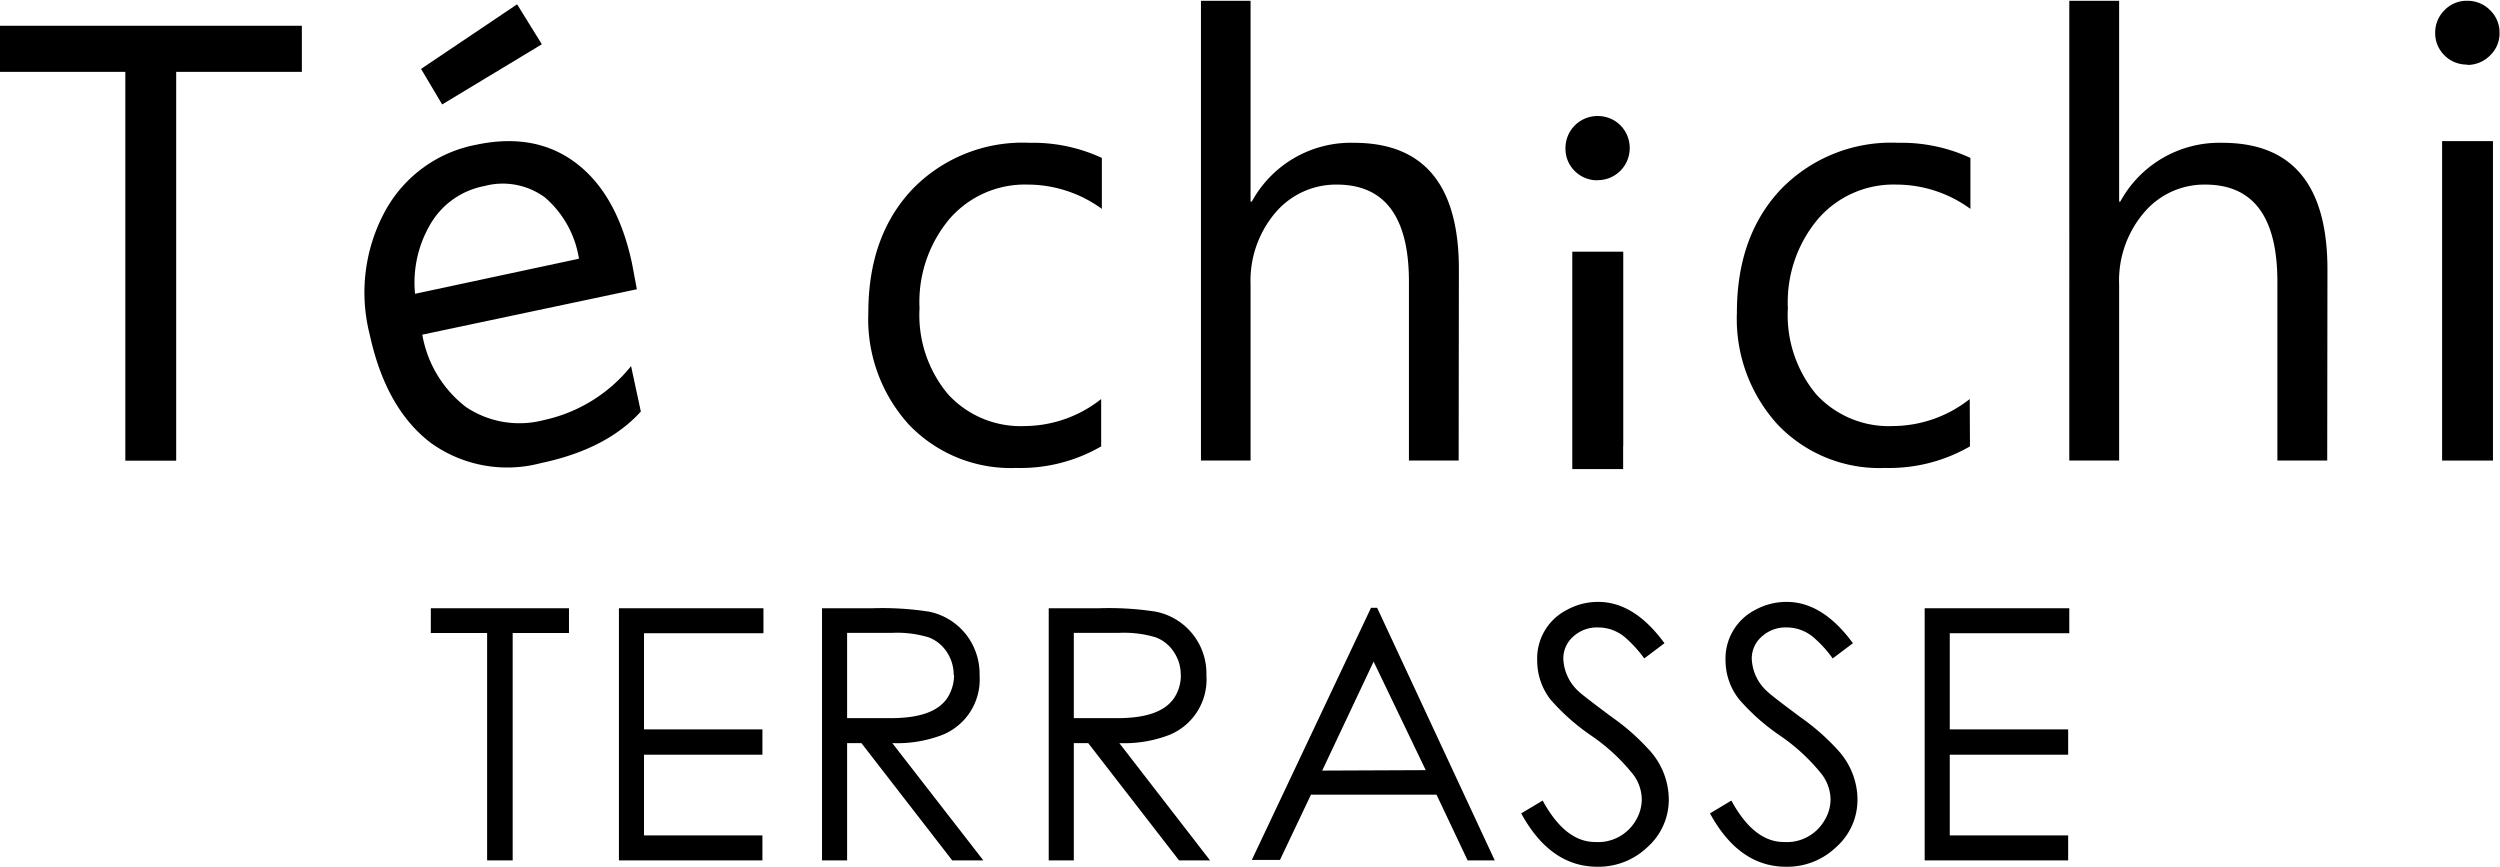
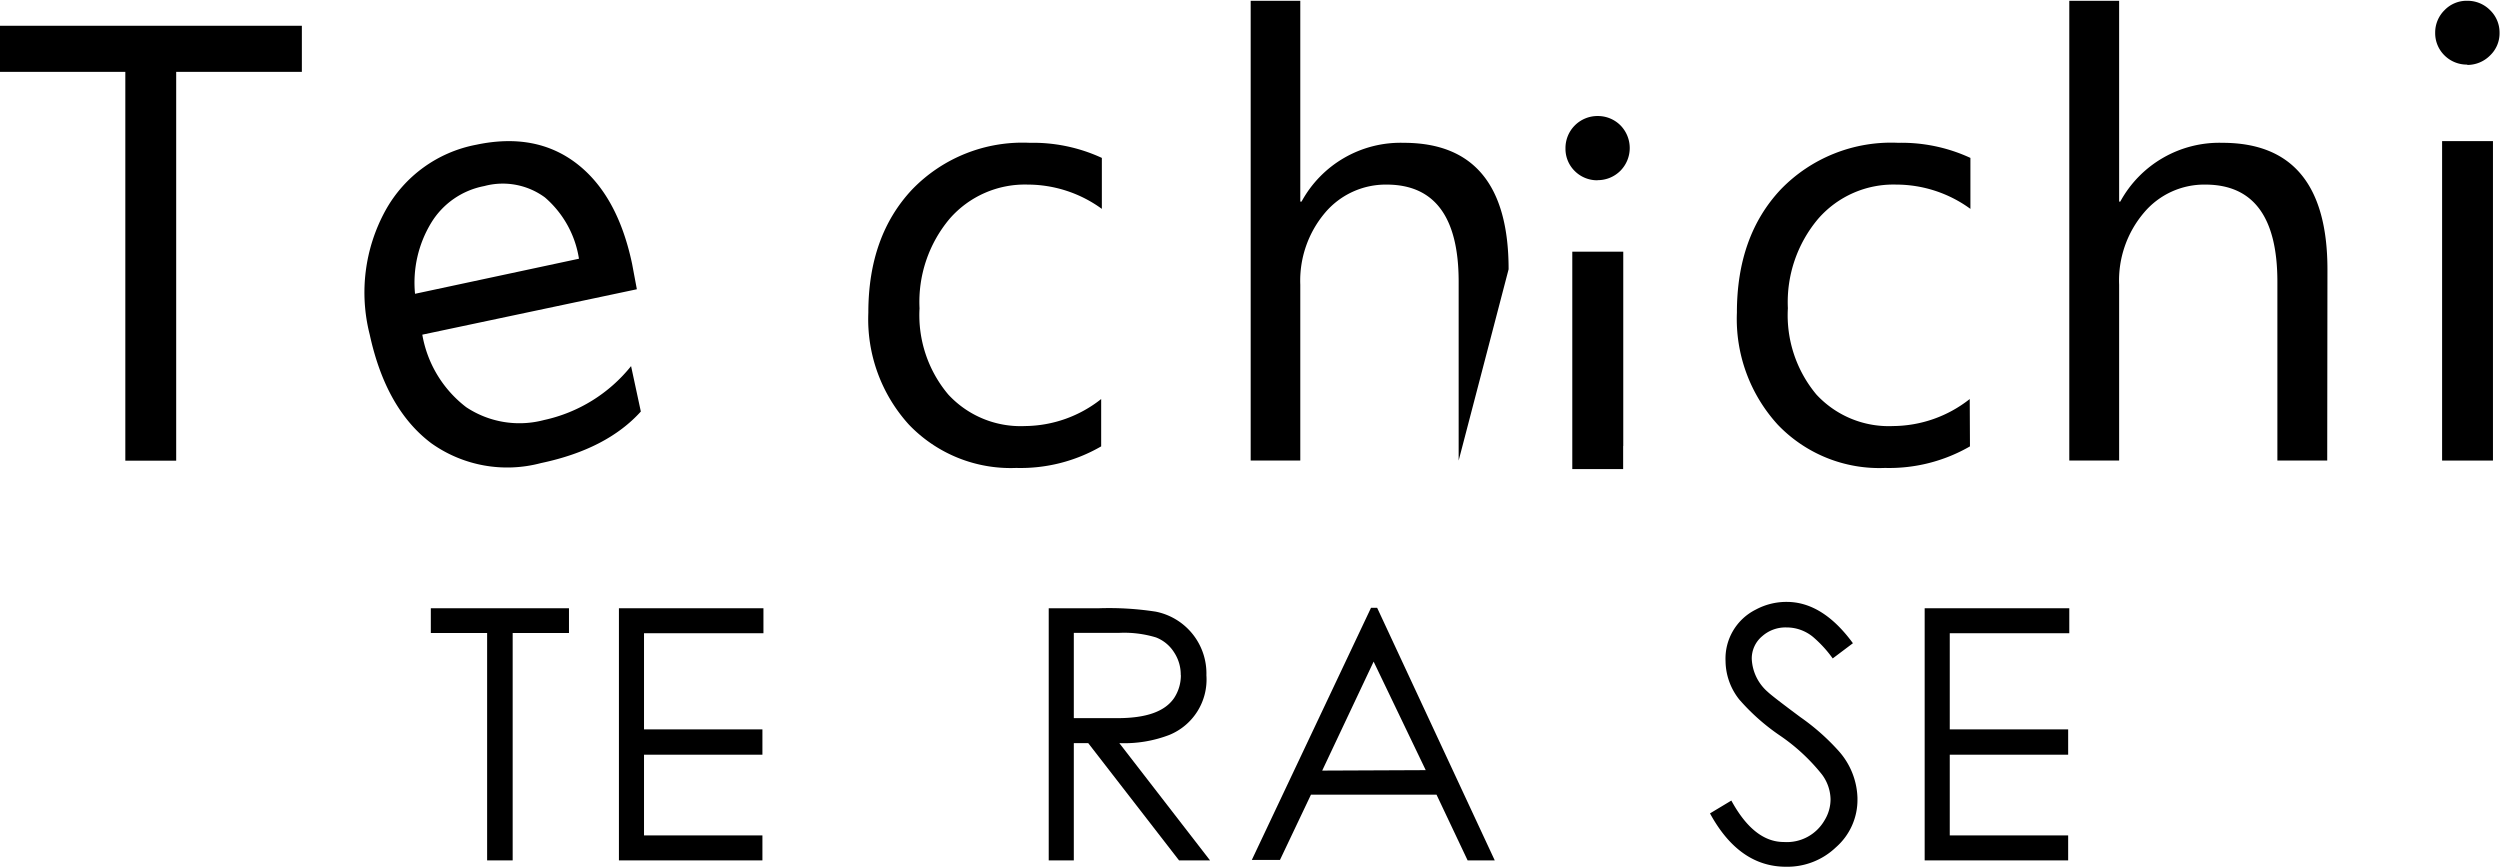
<svg xmlns="http://www.w3.org/2000/svg" width="220.22" height="76.35" viewBox="0 0 220.22 76.35">
  <g id="レイヤー_2" data-name="レイヤー 2">
    <g id="レイヤー_1-2" data-name="レイヤー 1">
      <polyline points="50.12 55.76 45.16 55.76 45.16 75.79 42.91 75.79 42.91 55.76 37.95 55.76 37.95 53.58 50.12 53.58" />
      <polyline points="67.25 55.78 56.73 55.78 56.73 64.25 67.16 64.25 67.16 66.48 56.73 66.48 56.73 73.59 67.16 73.59 67.16 75.79 54.52 75.79 54.52 53.58 67.25 53.58" />
-       <path d="M86.62,75.79H83.88l-8-10.33H74.62V75.79H72.41V53.58h4.43a27.05,27.05,0,0,1,5,.3,5.56,5.56,0,0,1,3.25,2,5.65,5.65,0,0,1,1.2,3.63A5.26,5.26,0,0,1,83,64.74a11.13,11.13,0,0,1-4.4.72m5.41-6a3.64,3.64,0,0,0-.59-2,3.33,3.33,0,0,0-1.59-1.31,9.58,9.58,0,0,0-3.29-.4H74.62v7.51l3.83,0c2.53,0,4.19-.57,5-1.78a3.72,3.72,0,0,0,.59-2" />
      <path d="M106.59,75.79h-2.73l-8-10.33H94.59V75.79H92.38V53.58h4.43a26.9,26.9,0,0,1,5,.3,5.55,5.55,0,0,1,4.46,5.61A5.27,5.27,0,0,1,103,64.74a11.06,11.06,0,0,1-4.4.72m5.41-6a3.56,3.56,0,0,0-.59-2,3.28,3.28,0,0,0-1.59-1.31,9.62,9.62,0,0,0-3.29-.4H94.59v7.51l3.84,0c2.52,0,4.18-.57,5-1.78a3.64,3.64,0,0,0,.59-2" />
      <path d="M131.67,75.79h-2.39L126.54,70H115.48l-2.73,5.75h-2.48l10.5-22.21h.54m4.28,14.3L121,58.28l-4.53,9.6Z" />
-       <path d="M147,70.36a5.59,5.59,0,0,1-1.9,4.28,6.23,6.23,0,0,1-4.39,1.71c-2.76,0-5-1.57-6.71-4.7l1.89-1.13c1.33,2.44,2.87,3.65,4.62,3.65a3.84,3.84,0,0,0,3.59-1.91,3.63,3.63,0,0,0,.52-1.86,3.7,3.7,0,0,0-.76-2.18,16.84,16.84,0,0,0-3.66-3.4,19,19,0,0,1-3.62-3.2,5.58,5.58,0,0,1-1.17-3.39,4.8,4.8,0,0,1,2.66-4.53,5.63,5.63,0,0,1,2.72-.68c2.12,0,4.06,1.22,5.83,3.64L144.84,58a10.93,10.93,0,0,0-1.73-1.89,3.68,3.68,0,0,0-2.35-.84,3.09,3.09,0,0,0-2.15.78,2.57,2.57,0,0,0-.9,2,4.1,4.1,0,0,0,1.4,2.9c.28.26,1.24,1,2.88,2.22a19.42,19.42,0,0,1,3.38,3A6.48,6.48,0,0,1,147,70.36" />
      <path d="M163.62,70.36a5.55,5.55,0,0,1-1.9,4.28,6.2,6.2,0,0,1-4.39,1.71q-4.14,0-6.7-4.7l1.88-1.13c1.33,2.44,2.87,3.65,4.62,3.65a3.83,3.83,0,0,0,3.59-1.91,3.54,3.54,0,0,0,.53-1.86,3.77,3.77,0,0,0-.76-2.18,16.84,16.84,0,0,0-3.66-3.4,18.66,18.66,0,0,1-3.62-3.2A5.52,5.52,0,0,1,152,58.23a4.82,4.82,0,0,1,2.66-4.53,5.7,5.7,0,0,1,2.73-.68c2.11,0,4.06,1.22,5.83,3.64L161.44,58a10.54,10.54,0,0,0-1.73-1.89,3.65,3.65,0,0,0-2.34-.84,3.09,3.09,0,0,0-2.15.78,2.55,2.55,0,0,0-.91,2,4.08,4.08,0,0,0,1.41,2.9c.27.26,1.23,1,2.87,2.22a19.54,19.54,0,0,1,3.39,3,6.47,6.47,0,0,1,1.64,4.11" />
      <polyline points="182.28 55.78 171.75 55.78 171.75 64.25 182.18 64.25 182.18 66.48 171.75 66.48 171.75 73.59 182.18 73.59 182.18 75.79 169.54 75.79 169.54 53.58 182.28 53.58" />
      <polyline points="26.59 6.33 15.52 6.33 15.52 40.58 11.04 40.58 11.04 6.33 0 6.33 0 2.27 26.59 2.27" />
      <path d="M56.1,25.48l-18.9,4a10.23,10.23,0,0,0,3.87,6.39A8.47,8.47,0,0,0,47.92,37a13.5,13.5,0,0,0,7.67-4.75l.86,4q-3,3.32-8.79,4.54A11.53,11.53,0,0,1,38,39.05q-4-3-5.43-9.57a15,15,0,0,1,1.38-10.93,11.6,11.6,0,0,1,8-5.8q5.25-1.11,8.85,1.66t4.88,8.83m-4.68-.45a8.94,8.94,0,0,0-3-5.4,6.27,6.27,0,0,0-5.34-1,7,7,0,0,0-4.69,3.26,10.15,10.15,0,0,0-1.41,6.23Z" />
      <path d="M97,39.32a14.17,14.17,0,0,1-7.48,1.9,12.4,12.4,0,0,1-9.45-3.81,13.8,13.8,0,0,1-3.58-9.87c0-4.51,1.29-8.12,3.87-10.86a13.51,13.51,0,0,1,10.34-4.1,14.44,14.44,0,0,1,6.36,1.33V18.4a11.12,11.12,0,0,0-6.52-2.14,8.79,8.79,0,0,0-6.88,3A11.39,11.39,0,0,0,81,27.16a10.84,10.84,0,0,0,2.53,7.59,8.67,8.67,0,0,0,6.77,2.78A10.94,10.94,0,0,0,97,35.15" />
-       <path d="M128.49,40.57h-4.38V24.81q0-8.55-6.36-8.55a7,7,0,0,0-5.4,2.47,9.26,9.26,0,0,0-2.19,6.35V40.57h-4.37V.07h4.37V17.76h.11a9.93,9.93,0,0,1,9-5.18q9.24,0,9.24,11.14" />
+       <path d="M128.49,40.57V24.81q0-8.55-6.36-8.55a7,7,0,0,0-5.4,2.47,9.26,9.26,0,0,0-2.19,6.35V40.57h-4.37V.07h4.37V17.76h.11a9.93,9.93,0,0,1,9-5.18q9.24,0,9.24,11.14" />
      <path d="M173.53,39.32a14.22,14.22,0,0,1-7.48,1.9,12.37,12.37,0,0,1-9.45-3.81A13.81,13.81,0,0,1,153,27.54c0-4.51,1.29-8.12,3.87-10.86a13.52,13.52,0,0,1,10.33-4.1,14.42,14.42,0,0,1,6.37,1.33V18.4a11.1,11.1,0,0,0-6.52-2.14,8.79,8.79,0,0,0-6.88,3,11.38,11.38,0,0,0-2.68,7.89A10.89,10.89,0,0,0,160,34.75a8.68,8.68,0,0,0,6.77,2.78,11,11,0,0,0,6.74-2.38" />
      <path d="M205,40.57h-4.39V24.81q0-8.55-6.36-8.55a6.94,6.94,0,0,0-5.39,2.47,9.22,9.22,0,0,0-2.19,6.35V40.57h-4.39V.07h4.39V17.76h.1a9.94,9.94,0,0,1,9-5.18q9.24,0,9.25,11.14" />
      <polyline points="142.98 41.32 138.5 41.32 138.5 22.17 142.99 22.17 142.99 39.29 142.98 39.29" />
      <path d="M140.73,15.88a2.79,2.79,0,0,1-2-.8,2.74,2.74,0,0,1-.83-2,2.82,2.82,0,0,1,2.84-2.86,2.81,2.81,0,0,1,2,.82,2.85,2.85,0,0,1,0,4,2.82,2.82,0,0,1-2,.83" />
      <polyline points="215.12 40.57 215.12 12.43 219.6 12.43 219.6 37.59 219.6 37.59 219.6 40.57" />
      <path d="M217.34,5.69a2.79,2.79,0,0,1-2-.8,2.74,2.74,0,0,1-.83-2,2.76,2.76,0,0,1,.83-2,2.69,2.69,0,0,1,2-.82,2.78,2.78,0,0,1,2,.82,2.73,2.73,0,0,1,.84,2,2.69,2.69,0,0,1-.84,2,2.82,2.82,0,0,1-2,.83" />
-       <polyline points="37.09 6.07 45.55 0.38 47.73 3.9 38.95 9.2" />
    </g>
  </g>
</svg>